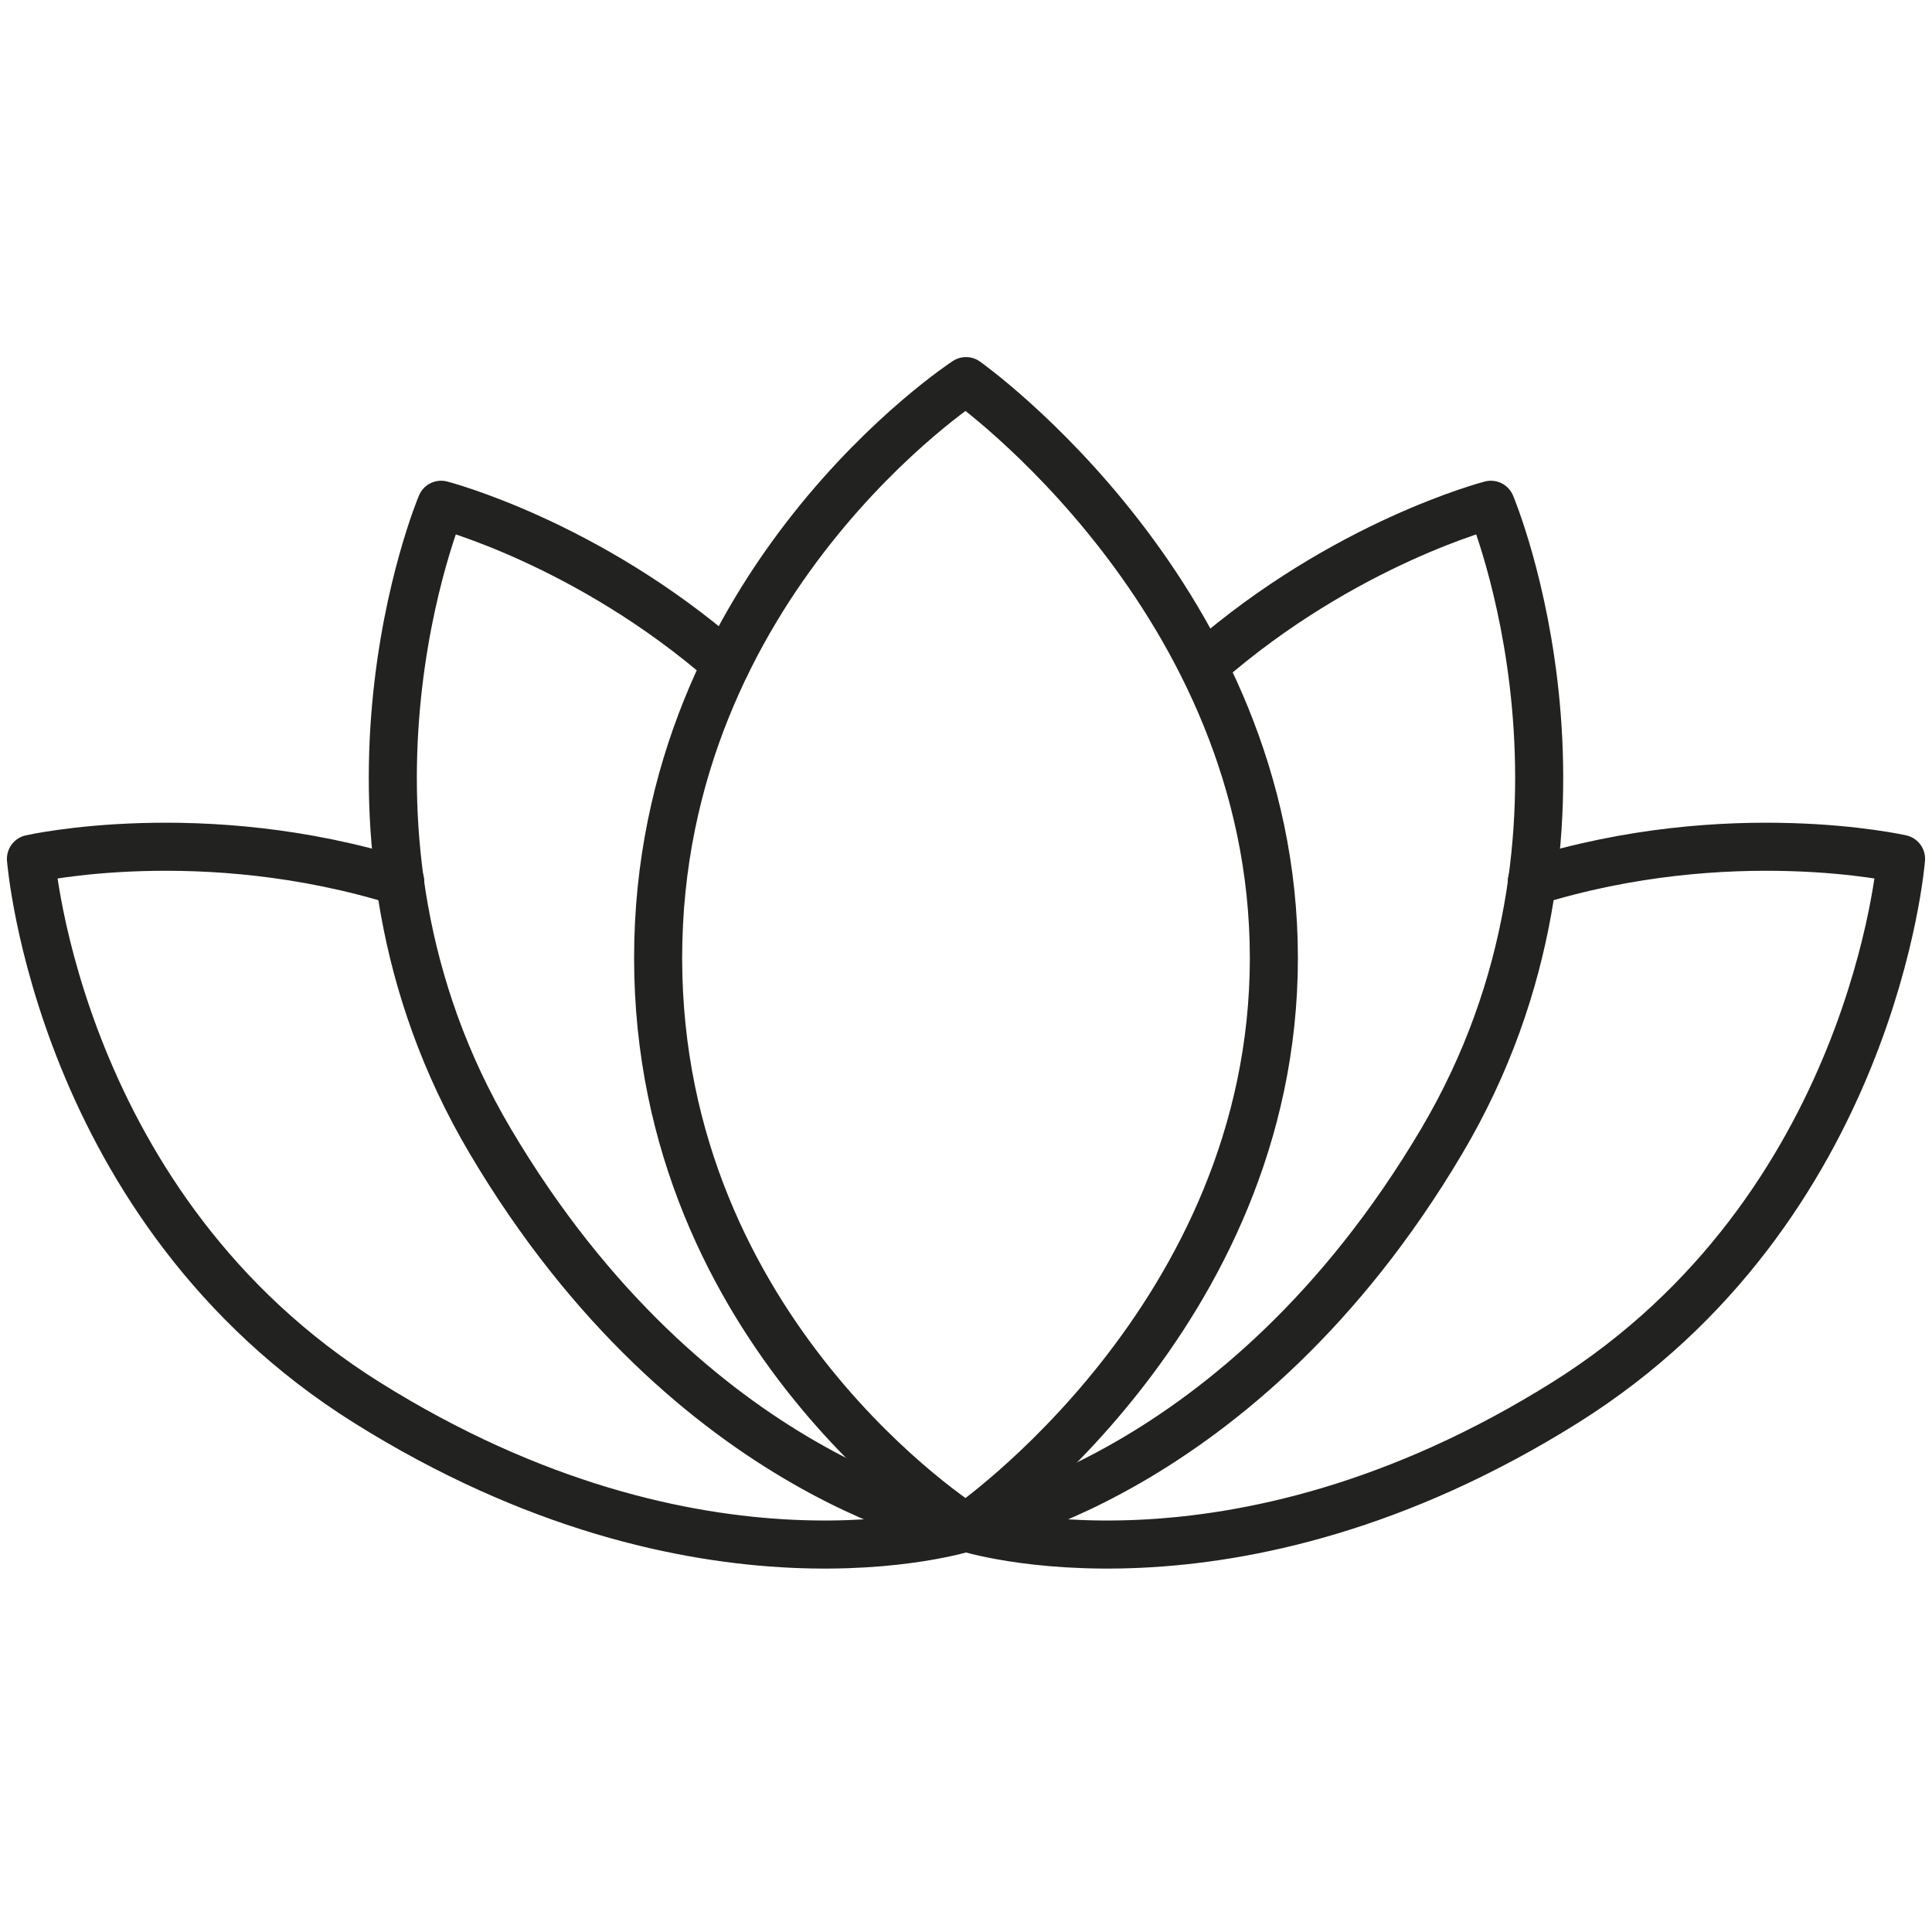
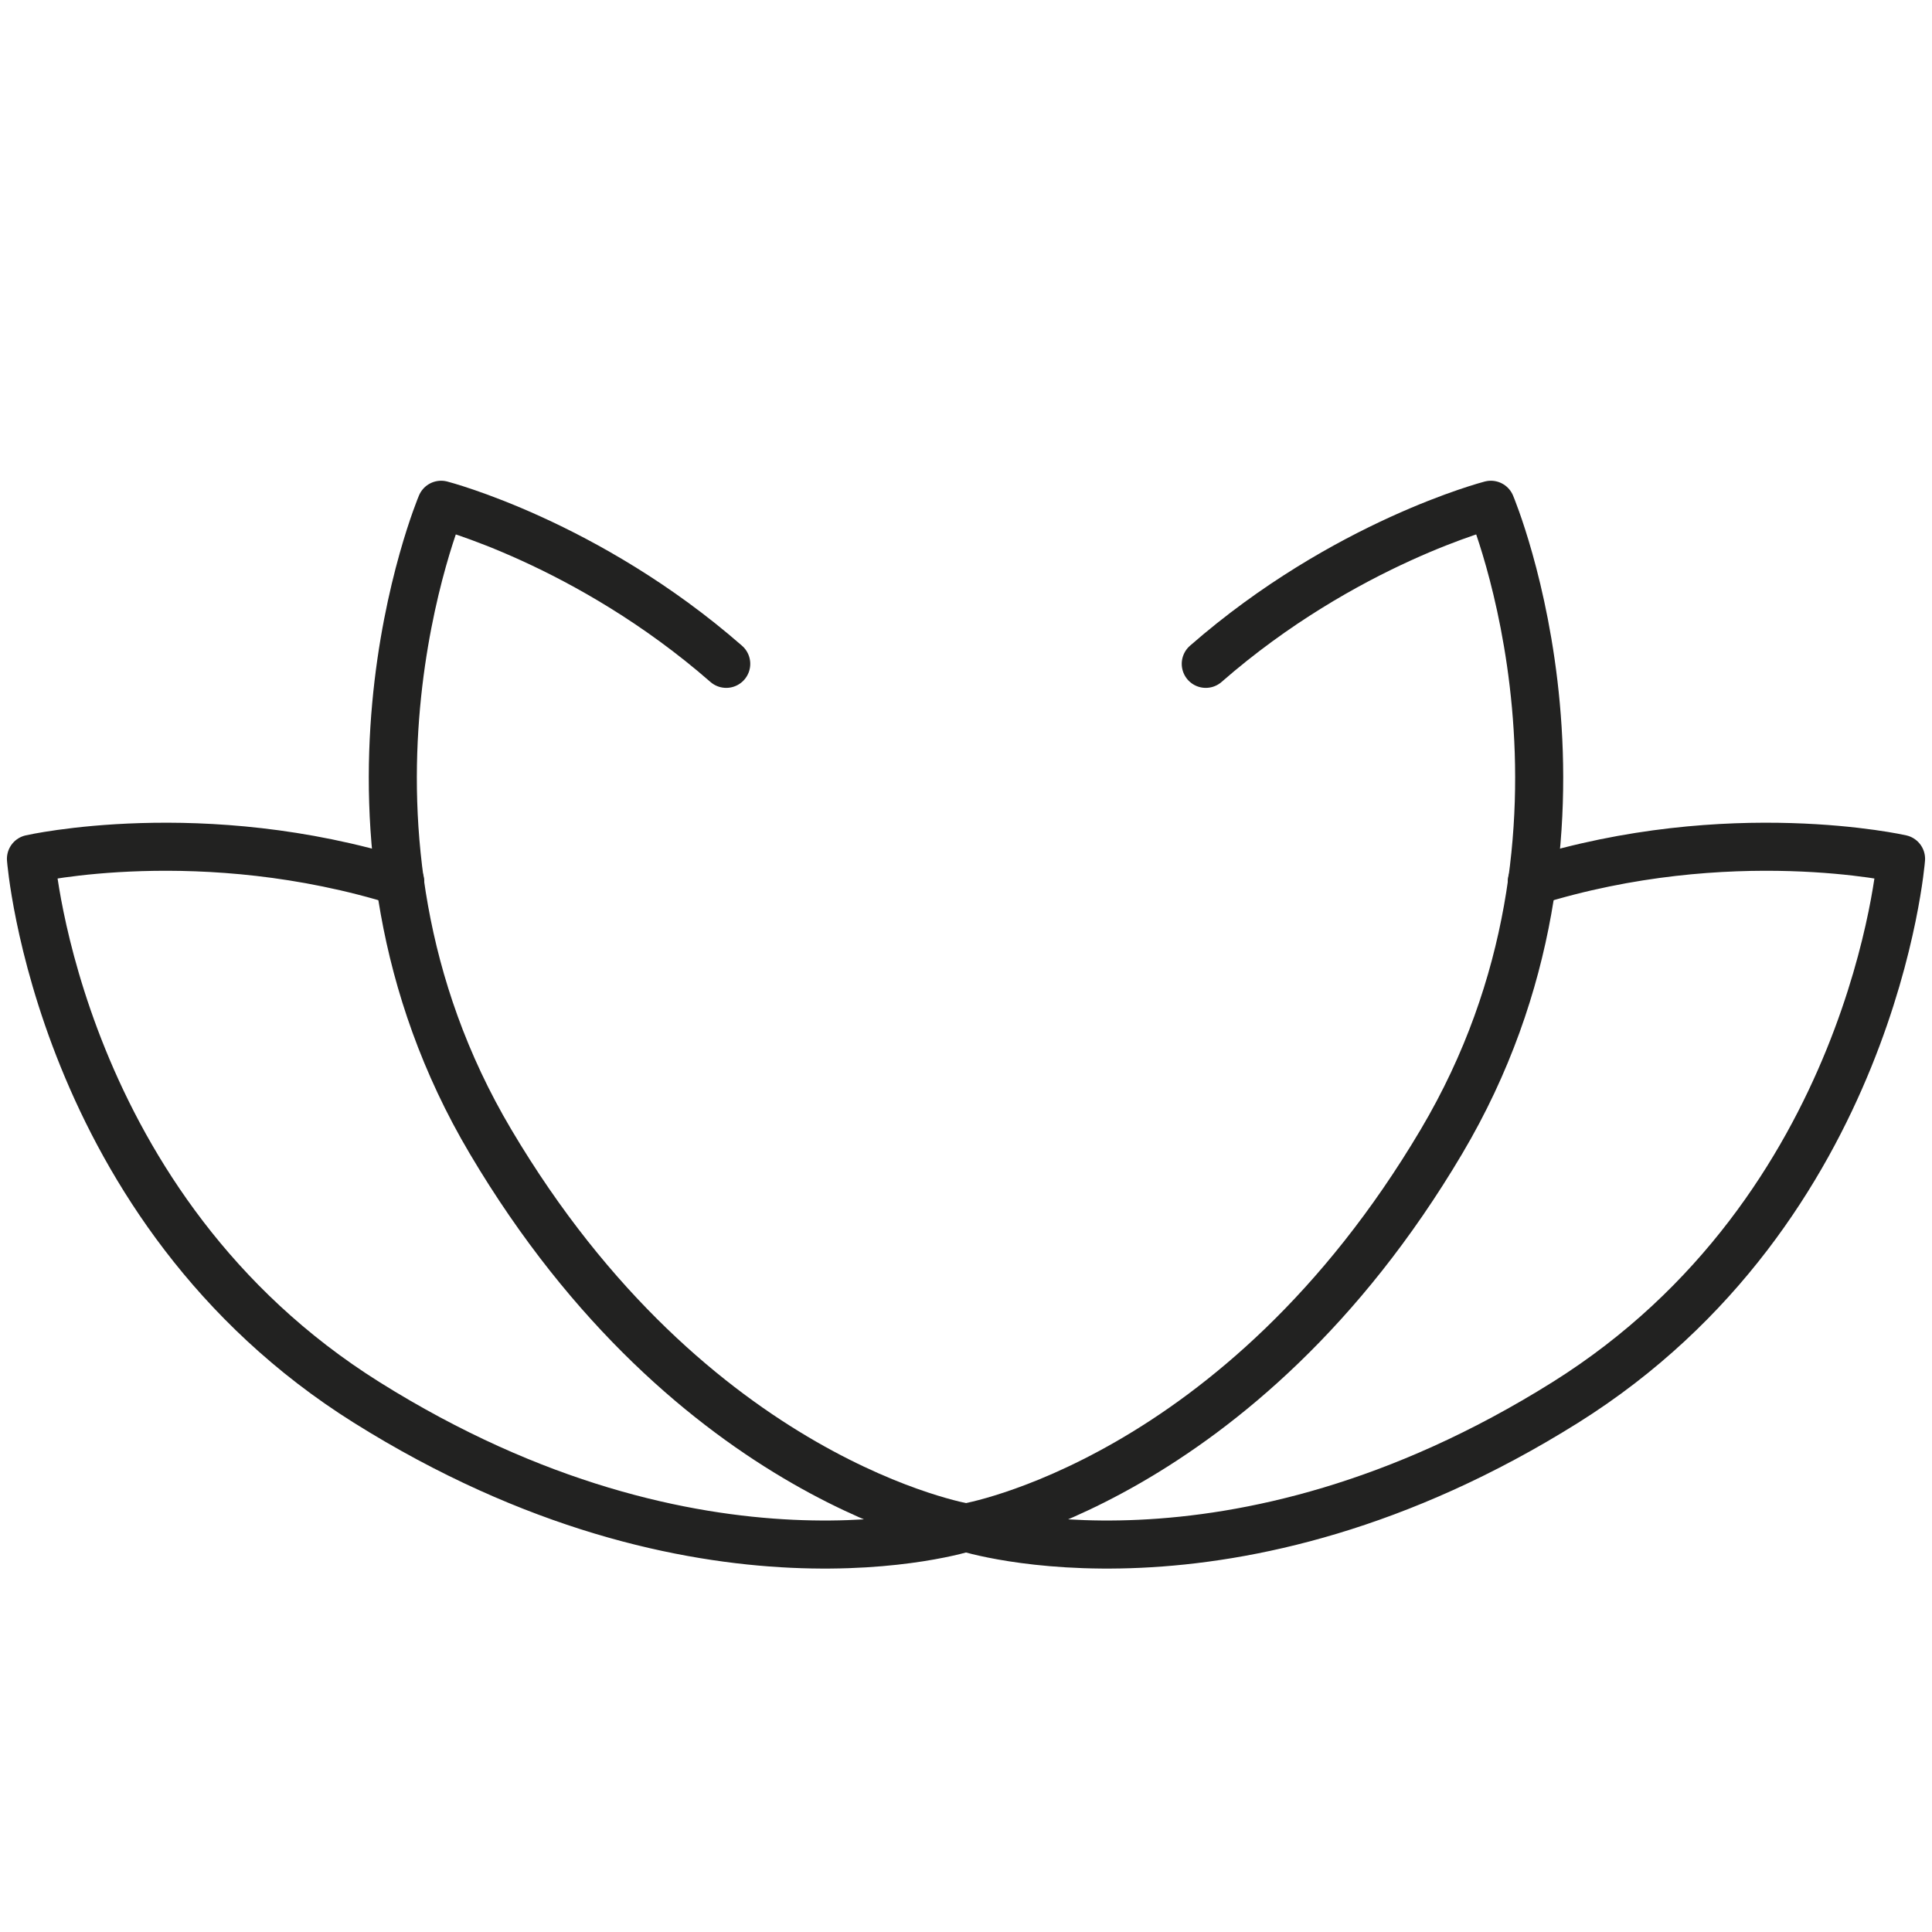
<svg xmlns="http://www.w3.org/2000/svg" id="Capa_1" data-name="Capa 1" viewBox="0 0 402 402">
  <defs>
    <style>      .cls-1 {        fill: none;        stroke: #222221;        stroke-linecap: round;        stroke-linejoin: round;        stroke-width: 10px;      }    </style>
  </defs>
-   <path class="cls-1" d="M201,317.84s64.06-43.8,64.06-118.51-64.06-120.03-64.06-120.03c0,0-64.06,41.74-64.06,120.03s64.06,118.51,64.06,118.51h0Z" />
  <path class="cls-1" d="M151.11,138.13c-28.9-25.25-59.32-33.1-59.32-33.1,0,0-28.41,67.29,10.28,132.51,41.98,70.88,98.92,80.31,98.92,80.31" />
  <path class="cls-1" d="M83.28,183.45c-41.19-12.84-76.84-4.75-76.84-4.75,0,0,5.6,72.82,69.84,113.1,69.78,43.74,124.72,26.04,124.72,26.04" />
  <path class="cls-1" d="M250.89,138.13c28.9-25.25,59.32-33.1,59.32-33.1,0,0,28.41,67.29-10.28,132.51-41.98,70.88-98.92,80.31-98.92,80.31" />
  <path class="cls-1" d="M318.72,183.45c41.19-12.84,76.84-4.75,76.84-4.75,0,0-5.6,72.82-69.84,113.1-69.78,43.74-124.72,26.04-124.72,26.04" />
</svg>